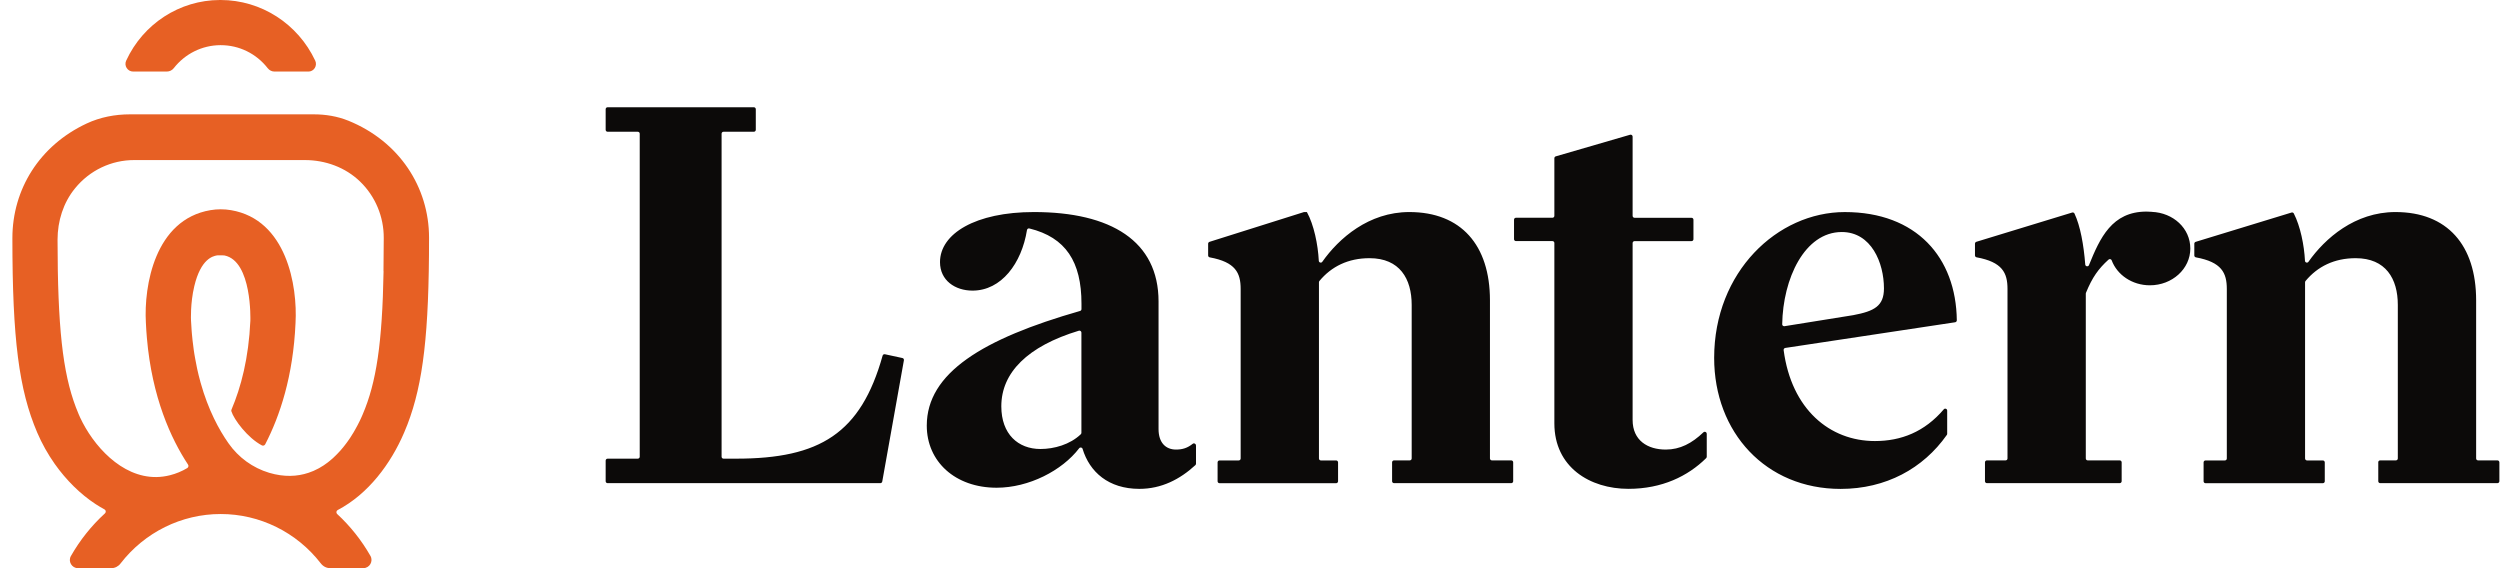
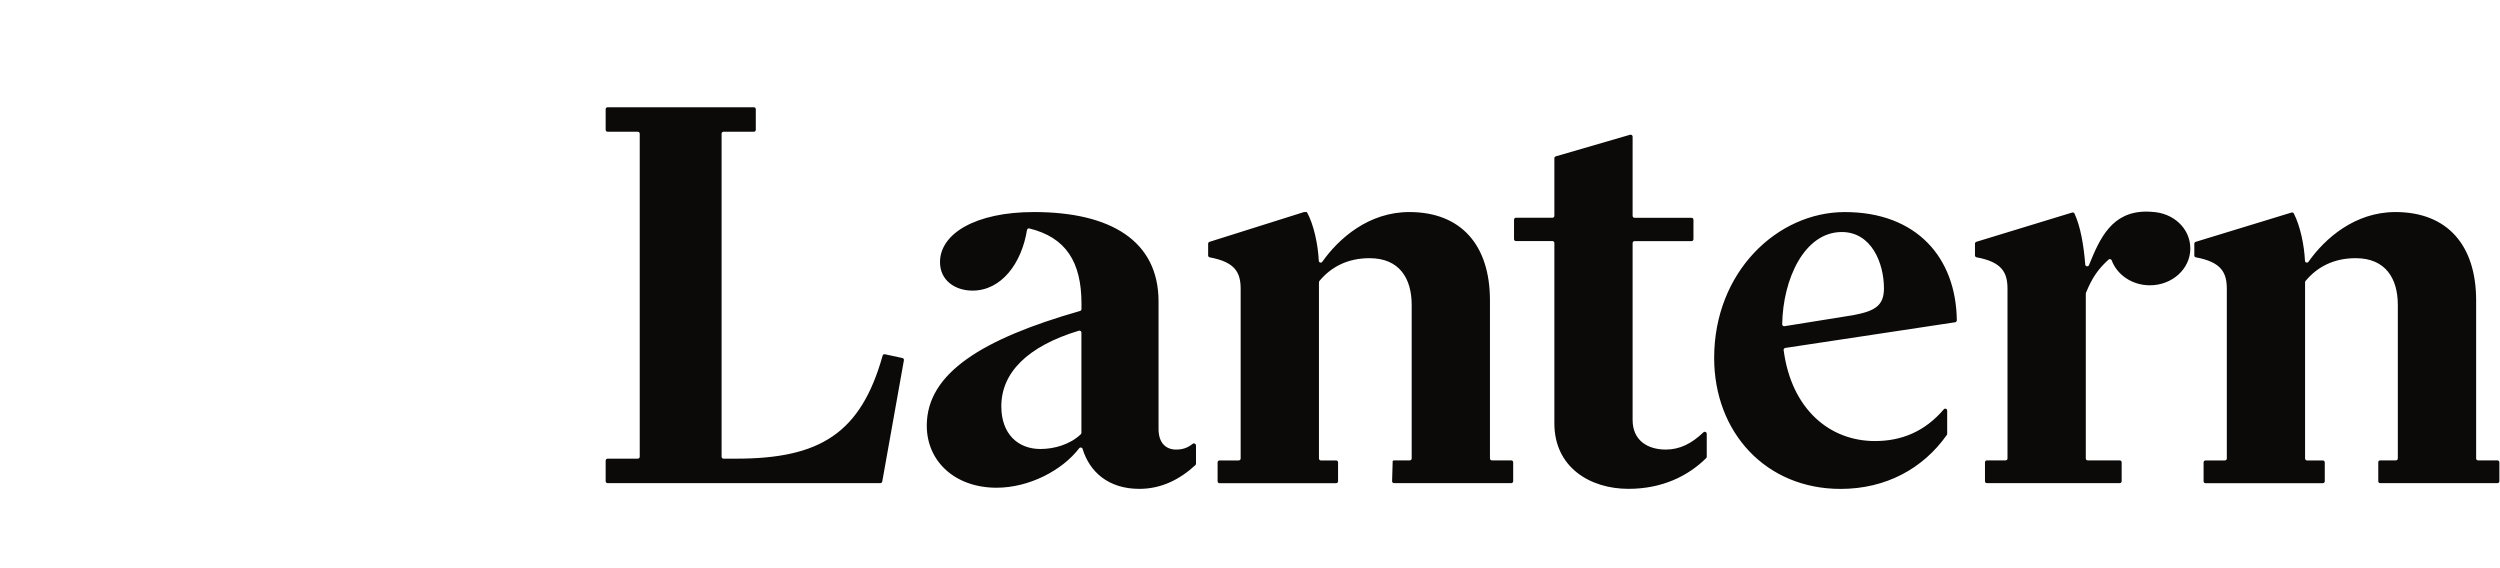
<svg xmlns="http://www.w3.org/2000/svg" viewBox="0 0 110 25">
  <g transform="translate(0.545 0)" id="ss9864485692_1">
-     <path d="M 5.31 3.148 L 6.799 3.148 C 6.916 3.147 7.027 3.093 7.1 3 C 7.595 2.365 8.346 1.993 9.144 1.987 L 9.166 1.987 C 9.977 1.987 10.73 2.355 11.234 3 C 11.308 3.095 11.417 3.149 11.535 3.149 L 13.024 3.149 C 13.138 3.15 13.244 3.091 13.305 2.993 C 13.366 2.896 13.374 2.773 13.325 2.669 C 12.56 1.041 10.943 0.003 9.166 0 L 9.129 0 C 7.363 0.005 5.758 1.043 5.008 2.666 C 4.958 2.77 4.966 2.893 5.028 2.99 C 5.09 3.088 5.194 3.148 5.31 3.148 Z M 14.78 5.31 C 14.298 5.115 13.779 5.031 13.26 5.031 L 5.175 5.031 C 4.519 5.031 3.864 5.155 3.268 5.434 C 1.197 6.402 0 8.324 0 10.48 C 0 14.909 0.286 17.147 1.093 19.034 C 1.301 19.52 1.563 19.985 1.864 20.413 C 2.37 21.127 2.989 21.741 3.664 22.182 C 3.792 22.265 3.922 22.342 4.052 22.413 C 4.083 22.429 4.104 22.46 4.108 22.495 C 4.112 22.53 4.099 22.565 4.073 22.588 C 3.48 23.13 2.975 23.763 2.575 24.465 C 2.439 24.703 2.615 25 2.889 25 L 4.353 25 C 4.512 24.998 4.662 24.922 4.758 24.794 C 5.819 23.419 7.445 22.616 9.166 22.617 C 10.886 22.616 12.511 23.418 13.572 24.791 C 13.67 24.919 13.818 24.998 13.978 24.998 L 15.442 24.998 C 15.714 24.998 15.889 24.701 15.756 24.462 C 15.364 23.774 14.87 23.152 14.291 22.617 C 14.265 22.593 14.252 22.558 14.257 22.522 C 14.262 22.487 14.284 22.456 14.315 22.441 C 15.656 21.737 16.647 20.413 17.238 19.031 C 17.288 18.913 17.338 18.794 17.384 18.673 C 18.081 16.855 18.333 14.63 18.333 10.477 L 18.333 10.458 C 18.333 8.238 17.027 6.22 14.779 5.309 L 14.779 5.31 Z M 16.332 11.931 C 16.276 15.101 16.014 16.831 15.413 18.234 C 15.413 18.238 15.409 18.242 15.409 18.244 C 15.393 18.281 15.377 18.319 15.359 18.358 L 15.339 18.402 C 15.323 18.437 15.307 18.473 15.289 18.509 L 15.271 18.545 C 15.249 18.59 15.225 18.636 15.201 18.683 L 15.171 18.74 C 15.153 18.774 15.135 18.808 15.115 18.842 C 15.105 18.862 15.095 18.882 15.083 18.901 C 15.057 18.949 15.027 18.996 15 19.045 L 14.957 19.112 L 14.898 19.208 C 14.882 19.233 14.868 19.257 14.852 19.279 C 14.82 19.328 14.785 19.376 14.751 19.424 C 14.735 19.447 14.718 19.469 14.702 19.491 C 14.678 19.524 14.653 19.556 14.628 19.588 C 14.61 19.613 14.592 19.635 14.572 19.659 L 14.452 19.803 C 14.436 19.821 14.42 19.839 14.402 19.858 L 14.306 19.96 L 14.246 20.021 C 14.204 20.063 14.16 20.106 14.116 20.147 L 14.069 20.189 C 14.024 20.228 13.979 20.265 13.933 20.302 L 13.877 20.347 C 13.826 20.385 13.775 20.422 13.722 20.458 C 13.714 20.463 13.707 20.47 13.697 20.476 C 13.635 20.517 13.573 20.555 13.507 20.591 L 13.459 20.617 C 13.321 20.692 13.178 20.755 13.029 20.803 C 12.534 20.969 11.961 20.999 11.299 20.803 C 10.575 20.586 9.945 20.128 9.508 19.503 C 9.092 18.911 8.618 18.038 8.283 16.843 C 8.26 16.763 8.239 16.682 8.219 16.601 L 8.195 16.508 C 8.175 16.428 8.156 16.347 8.139 16.267 L 8.115 16.152 C 8.088 16.028 8.064 15.904 8.043 15.78 C 8.031 15.709 8.017 15.637 8.005 15.563 C 7.996 15.505 7.987 15.446 7.979 15.388 C 7.959 15.251 7.941 15.113 7.927 14.975 C 7.917 14.882 7.907 14.789 7.899 14.694 C 7.895 14.644 7.889 14.595 7.887 14.545 C 7.876 14.397 7.867 14.248 7.859 14.096 C 7.859 14.088 7.823 13.352 8.003 12.596 C 8.291 11.379 8.83 11.272 8.99 11.24 C 9.002 11.239 9.014 11.238 9.026 11.235 L 9.07 11.235 C 9.158 11.231 9.276 11.235 9.332 11.24 C 10.552 11.49 10.472 14.074 10.471 14.112 C 10.398 15.758 10.057 17.044 9.641 18.022 C 9.63 18.044 9.628 18.07 9.635 18.095 C 9.745 18.455 10.349 19.267 10.978 19.597 C 11.032 19.625 11.098 19.602 11.125 19.548 C 11.773 18.297 12.356 16.546 12.458 14.215 C 12.552 12.576 12.064 9.661 9.619 9.247 C 9.32 9.196 9.014 9.196 8.714 9.247 C 6.267 9.661 5.78 12.578 5.874 14.201 C 5.884 14.43 5.899 14.65 5.918 14.868 C 6.143 17.488 6.98 19.305 7.727 20.44 C 7.745 20.465 7.751 20.496 7.744 20.526 C 7.737 20.556 7.718 20.582 7.691 20.597 C 7.457 20.737 7.203 20.842 6.939 20.909 C 6.735 20.961 6.535 20.987 6.341 20.99 C 4.787 21.012 3.544 19.583 2.981 18.372 C 2.959 18.325 2.939 18.279 2.919 18.232 C 2.877 18.131 2.835 18.03 2.795 17.925 C 2.207 16.376 1.992 14.369 1.987 10.547 C 1.987 9.727 2.24 8.915 2.757 8.286 C 3.397 7.497 4.353 7.041 5.36 7.043 L 12.868 7.043 C 13.767 7.043 14.649 7.36 15.299 7.989 C 15.97 8.637 16.346 9.538 16.34 10.477 C 16.34 10.993 16.336 11.474 16.328 11.927 Z" fill="rgb(231,96,36)" />
-   </g>
-   <path d="M 52.619 19.591 C 52.619 19.52 52.535 19.483 52.48 19.527 C 52.247 19.712 52.032 19.781 51.745 19.781 C 51.294 19.781 50.976 19.481 50.976 18.878 L 50.976 13.265 C 50.976 10.608 48.883 9.33 45.492 9.33 C 42.923 9.33 41.36 10.281 41.36 11.534 C 41.36 12.337 42.022 12.787 42.791 12.787 C 44.062 12.787 44.952 11.586 45.187 10.123 C 45.191 10.098 45.204 10.077 45.225 10.063 C 45.245 10.05 45.27 10.046 45.293 10.052 C 46.896 10.446 47.585 11.519 47.585 13.363 L 47.585 13.601 C 47.585 13.639 47.56 13.672 47.523 13.682 C 43.244 14.907 40.778 16.409 40.778 18.727 C 40.778 20.306 42.024 21.46 43.851 21.46 C 45.266 21.46 46.73 20.708 47.483 19.724 C 47.525 19.67 47.612 19.681 47.633 19.748 C 47.941 20.766 48.774 21.51 50.131 21.51 C 51.101 21.51 51.913 21.094 52.595 20.467 C 52.613 20.452 52.623 20.429 52.624 20.405 L 52.624 19.591 L 52.619 19.591 Z M 47.582 19.043 C 47.582 19.066 47.573 19.09 47.556 19.106 C 47.079 19.563 46.379 19.756 45.779 19.756 C 44.8 19.756 44.058 19.105 44.058 17.877 C 44.058 16.397 45.212 15.234 47.47 14.551 C 47.496 14.543 47.524 14.548 47.546 14.564 C 47.568 14.58 47.581 14.605 47.582 14.633 L 47.582 19.043 Z M 85.676 18.066 C 85.676 17.988 85.578 17.95 85.527 18.01 C 84.68 19.004 83.648 19.406 82.497 19.406 C 80.505 19.406 78.825 18.007 78.48 15.405 C 78.474 15.359 78.507 15.316 78.553 15.309 L 86.025 14.18 C 86.068 14.174 86.099 14.137 86.1 14.094 C 86.068 11.326 84.323 9.331 81.172 9.331 C 78.205 9.331 75.423 11.963 75.423 15.747 C 75.423 19.031 77.701 21.512 80.986 21.512 C 82.979 21.512 84.619 20.616 85.66 19.137 C 85.671 19.123 85.676 19.105 85.676 19.087 Z M 81.04 10.209 C 82.337 10.209 82.894 11.562 82.894 12.69 C 82.894 13.467 82.47 13.692 81.542 13.867 L 78.517 14.353 C 78.464 14.36 78.415 14.32 78.417 14.268 C 78.448 12.269 79.397 10.209 81.04 10.209 Z M 38.935 15.587 C 38.891 15.577 38.847 15.604 38.835 15.648 C 37.876 19.072 36.074 20.181 32.393 20.181 L 31.835 20.181 C 31.813 20.182 31.791 20.173 31.775 20.157 C 31.759 20.141 31.75 20.12 31.75 20.097 L 31.75 5.881 C 31.75 5.834 31.788 5.797 31.835 5.797 L 33.17 5.797 C 33.192 5.797 33.214 5.788 33.23 5.772 C 33.246 5.756 33.255 5.734 33.255 5.712 L 33.255 4.804 C 33.255 4.781 33.246 4.759 33.229 4.743 C 33.213 4.727 33.192 4.719 33.169 4.719 L 26.735 4.719 C 26.712 4.719 26.69 4.727 26.674 4.743 C 26.658 4.759 26.649 4.781 26.649 4.804 L 26.649 5.712 C 26.649 5.759 26.687 5.797 26.735 5.797 L 28.063 5.797 C 28.11 5.797 28.148 5.834 28.148 5.881 L 28.148 20.097 C 28.148 20.119 28.139 20.141 28.122 20.157 C 28.106 20.173 28.085 20.182 28.062 20.181 L 26.735 20.181 C 26.712 20.181 26.69 20.19 26.674 20.206 C 26.658 20.222 26.649 20.243 26.649 20.266 L 26.649 21.174 C 26.649 21.221 26.687 21.259 26.735 21.259 L 38.735 21.259 C 38.776 21.259 38.811 21.229 38.819 21.188 L 39.772 15.851 C 39.776 15.829 39.771 15.807 39.759 15.788 C 39.746 15.77 39.727 15.757 39.705 15.753 L 38.937 15.587 L 38.935 15.587 Z M 65.644 20.257 C 65.621 20.257 65.6 20.248 65.584 20.233 C 65.568 20.217 65.558 20.195 65.558 20.172 L 65.558 13.215 C 65.558 10.784 64.288 9.33 62.008 9.33 C 60.226 9.33 58.908 10.487 58.181 11.519 C 58.135 11.585 58.032 11.555 58.027 11.475 C 57.991 10.76 57.811 9.888 57.504 9.332 L 57.371 9.332 L 53.218 10.641 C 53.183 10.652 53.159 10.685 53.158 10.723 L 53.158 11.241 C 53.158 11.282 53.188 11.317 53.23 11.324 C 54.36 11.532 54.589 12.003 54.589 12.716 L 54.589 20.174 C 54.589 20.197 54.58 20.219 54.564 20.235 C 54.548 20.251 54.526 20.26 54.503 20.259 L 53.659 20.259 C 53.637 20.259 53.615 20.268 53.599 20.284 C 53.583 20.3 53.574 20.321 53.574 20.344 L 53.574 21.176 C 53.574 21.223 53.612 21.261 53.66 21.261 L 58.789 21.261 C 58.812 21.261 58.833 21.253 58.849 21.237 C 58.865 21.221 58.874 21.199 58.875 21.176 L 58.875 20.344 C 58.874 20.321 58.865 20.3 58.849 20.284 C 58.833 20.268 58.812 20.259 58.789 20.259 L 58.119 20.259 C 58.097 20.26 58.075 20.251 58.059 20.235 C 58.043 20.219 58.034 20.197 58.034 20.174 L 58.034 12.42 C 58.034 12.399 58.042 12.379 58.054 12.363 C 58.582 11.727 59.318 11.36 60.259 11.36 C 61.585 11.36 62.114 12.263 62.114 13.415 L 62.114 20.172 C 62.114 20.195 62.105 20.217 62.089 20.233 C 62.073 20.248 62.051 20.257 62.029 20.257 L 61.338 20.257 C 61.315 20.257 61.294 20.265 61.278 20.281 C 61.261 20.297 61.252 20.319 61.252 20.342 L 61.252 21.174 C 61.252 21.221 61.29 21.259 61.338 21.259 L 66.494 21.259 C 66.517 21.259 66.538 21.25 66.555 21.234 C 66.571 21.218 66.58 21.197 66.58 21.174 L 66.58 20.342 C 66.58 20.319 66.571 20.297 66.555 20.281 C 66.538 20.265 66.517 20.257 66.494 20.257 Z M 75.095 19.084 C 75.095 19.01 75.005 18.971 74.951 19.022 C 74.442 19.508 73.922 19.781 73.293 19.781 C 72.498 19.781 71.835 19.381 71.835 18.478 L 71.835 10.694 C 71.835 10.648 71.874 10.609 71.921 10.609 L 74.426 10.609 C 74.449 10.61 74.471 10.601 74.487 10.585 C 74.503 10.569 74.512 10.547 74.512 10.524 L 74.512 9.667 C 74.512 9.645 74.503 9.623 74.487 9.607 C 74.471 9.591 74.449 9.582 74.426 9.583 L 71.921 9.583 C 71.898 9.583 71.876 9.574 71.86 9.558 C 71.844 9.542 71.835 9.52 71.835 9.498 L 71.835 6.01 C 71.835 5.983 71.822 5.958 71.8 5.942 C 71.779 5.926 71.752 5.921 71.726 5.928 L 68.453 6.88 C 68.417 6.891 68.392 6.924 68.392 6.962 L 68.392 9.497 C 68.392 9.519 68.383 9.541 68.367 9.557 C 68.351 9.572 68.329 9.581 68.307 9.581 L 66.702 9.581 C 66.68 9.581 66.658 9.589 66.642 9.605 C 66.626 9.621 66.617 9.643 66.617 9.666 L 66.617 10.523 C 66.617 10.57 66.655 10.608 66.702 10.608 L 68.307 10.608 C 68.355 10.608 68.392 10.645 68.392 10.692 L 68.392 18.628 C 68.392 20.558 69.956 21.509 71.651 21.509 C 73.127 21.509 74.267 20.953 75.072 20.157 C 75.087 20.141 75.096 20.119 75.097 20.096 L 75.097 19.081 L 75.095 19.085 Z M 104.644 20.342 L 104.644 21.174 C 104.644 21.221 104.682 21.259 104.729 21.259 L 109.887 21.259 C 109.91 21.259 109.931 21.25 109.947 21.234 C 109.963 21.218 109.972 21.197 109.973 21.174 L 109.973 20.342 C 109.972 20.319 109.963 20.297 109.947 20.281 C 109.931 20.265 109.91 20.257 109.887 20.257 L 109.035 20.257 C 109.013 20.257 108.991 20.248 108.975 20.233 C 108.959 20.217 108.95 20.195 108.95 20.172 L 108.95 13.215 C 108.95 10.784 107.679 9.33 105.399 9.33 C 103.618 9.33 102.299 10.487 101.572 11.519 C 101.526 11.585 101.423 11.555 101.419 11.475 C 101.384 10.786 101.215 9.952 100.928 9.393 C 100.908 9.356 100.865 9.339 100.826 9.352 L 96.61 10.641 C 96.574 10.652 96.55 10.685 96.55 10.723 L 96.55 11.241 C 96.55 11.282 96.58 11.317 96.621 11.324 C 97.751 11.532 97.98 12.003 97.98 12.716 L 97.98 20.174 C 97.98 20.197 97.971 20.219 97.955 20.235 C 97.939 20.251 97.917 20.26 97.895 20.259 L 97.043 20.259 C 97.02 20.259 96.999 20.268 96.983 20.284 C 96.967 20.3 96.958 20.321 96.958 20.344 L 96.958 21.176 C 96.958 21.223 96.995 21.261 97.043 21.261 L 102.204 21.261 C 102.227 21.261 102.248 21.253 102.264 21.237 C 102.28 21.221 102.29 21.199 102.29 21.176 L 102.29 20.344 C 102.29 20.321 102.28 20.3 102.264 20.284 C 102.248 20.268 102.227 20.259 102.204 20.259 L 101.509 20.259 C 101.486 20.26 101.465 20.251 101.449 20.235 C 101.433 20.219 101.424 20.197 101.423 20.174 L 101.423 12.42 C 101.423 12.399 101.431 12.379 101.444 12.363 C 101.972 11.727 102.707 11.36 103.649 11.36 C 104.974 11.36 105.504 12.263 105.504 13.415 L 105.504 20.172 C 105.504 20.195 105.495 20.217 105.478 20.233 C 105.462 20.248 105.441 20.257 105.418 20.257 L 104.727 20.257 C 104.705 20.257 104.683 20.265 104.667 20.281 C 104.651 20.297 104.642 20.319 104.642 20.342 Z M 94.677 9.32 C 94.6 9.313 94.522 9.31 94.445 9.31 C 92.923 9.31 92.398 10.473 91.915 11.665 C 91.882 11.748 91.759 11.728 91.751 11.64 C 91.684 10.776 91.536 9.948 91.277 9.395 C 91.258 9.357 91.214 9.339 91.174 9.352 L 86.96 10.639 C 86.924 10.65 86.9 10.683 86.899 10.72 L 86.899 11.239 C 86.899 11.28 86.93 11.315 86.97 11.322 C 88.101 11.53 88.33 12.001 88.33 12.713 L 88.33 20.173 C 88.33 20.195 88.321 20.217 88.305 20.233 C 88.289 20.249 88.267 20.257 88.245 20.257 L 87.424 20.257 C 87.402 20.257 87.38 20.265 87.364 20.281 C 87.348 20.297 87.339 20.319 87.339 20.342 L 87.339 21.174 C 87.339 21.221 87.377 21.259 87.424 21.259 L 93.267 21.259 C 93.29 21.259 93.311 21.25 93.327 21.234 C 93.344 21.218 93.353 21.197 93.353 21.174 L 93.353 20.342 C 93.353 20.319 93.344 20.297 93.327 20.281 C 93.311 20.265 93.29 20.257 93.267 20.257 L 91.86 20.257 C 91.838 20.257 91.816 20.248 91.8 20.233 C 91.784 20.217 91.775 20.195 91.775 20.172 L 91.775 12.919 C 91.775 12.908 91.777 12.897 91.781 12.886 C 92.064 12.198 92.325 11.833 92.775 11.423 C 92.82 11.384 92.893 11.398 92.913 11.452 C 93.15 12.092 93.812 12.553 94.595 12.553 C 95.577 12.553 96.374 11.83 96.374 10.936 C 96.374 10.042 95.621 9.36 94.677 9.322 L 94.677 9.32 Z" fill="rgb(12,10,9)" />
+     </g>
+   <path d="M 52.619 19.591 C 52.619 19.52 52.535 19.483 52.48 19.527 C 52.247 19.712 52.032 19.781 51.745 19.781 C 51.294 19.781 50.976 19.481 50.976 18.878 L 50.976 13.265 C 50.976 10.608 48.883 9.33 45.492 9.33 C 42.923 9.33 41.36 10.281 41.36 11.534 C 41.36 12.337 42.022 12.787 42.791 12.787 C 44.062 12.787 44.952 11.586 45.187 10.123 C 45.191 10.098 45.204 10.077 45.225 10.063 C 45.245 10.05 45.27 10.046 45.293 10.052 C 46.896 10.446 47.585 11.519 47.585 13.363 L 47.585 13.601 C 47.585 13.639 47.56 13.672 47.523 13.682 C 43.244 14.907 40.778 16.409 40.778 18.727 C 40.778 20.306 42.024 21.46 43.851 21.46 C 45.266 21.46 46.73 20.708 47.483 19.724 C 47.525 19.67 47.612 19.681 47.633 19.748 C 47.941 20.766 48.774 21.51 50.131 21.51 C 51.101 21.51 51.913 21.094 52.595 20.467 C 52.613 20.452 52.623 20.429 52.624 20.405 L 52.624 19.591 L 52.619 19.591 Z M 47.582 19.043 C 47.582 19.066 47.573 19.09 47.556 19.106 C 47.079 19.563 46.379 19.756 45.779 19.756 C 44.8 19.756 44.058 19.105 44.058 17.877 C 44.058 16.397 45.212 15.234 47.47 14.551 C 47.496 14.543 47.524 14.548 47.546 14.564 C 47.568 14.58 47.581 14.605 47.582 14.633 L 47.582 19.043 Z M 85.676 18.066 C 85.676 17.988 85.578 17.95 85.527 18.01 C 84.68 19.004 83.648 19.406 82.497 19.406 C 80.505 19.406 78.825 18.007 78.48 15.405 C 78.474 15.359 78.507 15.316 78.553 15.309 L 86.025 14.18 C 86.068 14.174 86.099 14.137 86.1 14.094 C 86.068 11.326 84.323 9.331 81.172 9.331 C 78.205 9.331 75.423 11.963 75.423 15.747 C 75.423 19.031 77.701 21.512 80.986 21.512 C 82.979 21.512 84.619 20.616 85.66 19.137 C 85.671 19.123 85.676 19.105 85.676 19.087 Z M 81.04 10.209 C 82.337 10.209 82.894 11.562 82.894 12.69 C 82.894 13.467 82.47 13.692 81.542 13.867 L 78.517 14.353 C 78.464 14.36 78.415 14.32 78.417 14.268 C 78.448 12.269 79.397 10.209 81.04 10.209 Z M 38.935 15.587 C 38.891 15.577 38.847 15.604 38.835 15.648 C 37.876 19.072 36.074 20.181 32.393 20.181 L 31.835 20.181 C 31.813 20.182 31.791 20.173 31.775 20.157 C 31.759 20.141 31.75 20.12 31.75 20.097 L 31.75 5.881 C 31.75 5.834 31.788 5.797 31.835 5.797 L 33.17 5.797 C 33.192 5.797 33.214 5.788 33.23 5.772 C 33.246 5.756 33.255 5.734 33.255 5.712 L 33.255 4.804 C 33.255 4.781 33.246 4.759 33.229 4.743 C 33.213 4.727 33.192 4.719 33.169 4.719 L 26.735 4.719 C 26.712 4.719 26.69 4.727 26.674 4.743 C 26.658 4.759 26.649 4.781 26.649 4.804 L 26.649 5.712 C 26.649 5.759 26.687 5.797 26.735 5.797 L 28.063 5.797 C 28.11 5.797 28.148 5.834 28.148 5.881 L 28.148 20.097 C 28.148 20.119 28.139 20.141 28.122 20.157 C 28.106 20.173 28.085 20.182 28.062 20.181 L 26.735 20.181 C 26.712 20.181 26.69 20.19 26.674 20.206 C 26.658 20.222 26.649 20.243 26.649 20.266 L 26.649 21.174 C 26.649 21.221 26.687 21.259 26.735 21.259 L 38.735 21.259 C 38.776 21.259 38.811 21.229 38.819 21.188 L 39.772 15.851 C 39.776 15.829 39.771 15.807 39.759 15.788 C 39.746 15.77 39.727 15.757 39.705 15.753 L 38.937 15.587 L 38.935 15.587 Z M 65.644 20.257 C 65.621 20.257 65.6 20.248 65.584 20.233 C 65.568 20.217 65.558 20.195 65.558 20.172 L 65.558 13.215 C 65.558 10.784 64.288 9.33 62.008 9.33 C 60.226 9.33 58.908 10.487 58.181 11.519 C 58.135 11.585 58.032 11.555 58.027 11.475 C 57.991 10.76 57.811 9.888 57.504 9.332 L 57.371 9.332 L 53.218 10.641 C 53.183 10.652 53.159 10.685 53.158 10.723 L 53.158 11.241 C 53.158 11.282 53.188 11.317 53.23 11.324 C 54.36 11.532 54.589 12.003 54.589 12.716 L 54.589 20.174 C 54.589 20.197 54.58 20.219 54.564 20.235 C 54.548 20.251 54.526 20.26 54.503 20.259 L 53.659 20.259 C 53.637 20.259 53.615 20.268 53.599 20.284 C 53.583 20.3 53.574 20.321 53.574 20.344 L 53.574 21.176 C 53.574 21.223 53.612 21.261 53.66 21.261 L 58.789 21.261 C 58.812 21.261 58.833 21.253 58.849 21.237 C 58.865 21.221 58.874 21.199 58.875 21.176 L 58.875 20.344 C 58.874 20.321 58.865 20.3 58.849 20.284 C 58.833 20.268 58.812 20.259 58.789 20.259 L 58.119 20.259 C 58.097 20.26 58.075 20.251 58.059 20.235 C 58.043 20.219 58.034 20.197 58.034 20.174 L 58.034 12.42 C 58.034 12.399 58.042 12.379 58.054 12.363 C 58.582 11.727 59.318 11.36 60.259 11.36 C 61.585 11.36 62.114 12.263 62.114 13.415 L 62.114 20.172 C 62.114 20.195 62.105 20.217 62.089 20.233 C 62.073 20.248 62.051 20.257 62.029 20.257 L 61.338 20.257 C 61.315 20.257 61.294 20.265 61.278 20.281 L 61.252 21.174 C 61.252 21.221 61.29 21.259 61.338 21.259 L 66.494 21.259 C 66.517 21.259 66.538 21.25 66.555 21.234 C 66.571 21.218 66.58 21.197 66.58 21.174 L 66.58 20.342 C 66.58 20.319 66.571 20.297 66.555 20.281 C 66.538 20.265 66.517 20.257 66.494 20.257 Z M 75.095 19.084 C 75.095 19.01 75.005 18.971 74.951 19.022 C 74.442 19.508 73.922 19.781 73.293 19.781 C 72.498 19.781 71.835 19.381 71.835 18.478 L 71.835 10.694 C 71.835 10.648 71.874 10.609 71.921 10.609 L 74.426 10.609 C 74.449 10.61 74.471 10.601 74.487 10.585 C 74.503 10.569 74.512 10.547 74.512 10.524 L 74.512 9.667 C 74.512 9.645 74.503 9.623 74.487 9.607 C 74.471 9.591 74.449 9.582 74.426 9.583 L 71.921 9.583 C 71.898 9.583 71.876 9.574 71.86 9.558 C 71.844 9.542 71.835 9.52 71.835 9.498 L 71.835 6.01 C 71.835 5.983 71.822 5.958 71.8 5.942 C 71.779 5.926 71.752 5.921 71.726 5.928 L 68.453 6.88 C 68.417 6.891 68.392 6.924 68.392 6.962 L 68.392 9.497 C 68.392 9.519 68.383 9.541 68.367 9.557 C 68.351 9.572 68.329 9.581 68.307 9.581 L 66.702 9.581 C 66.68 9.581 66.658 9.589 66.642 9.605 C 66.626 9.621 66.617 9.643 66.617 9.666 L 66.617 10.523 C 66.617 10.57 66.655 10.608 66.702 10.608 L 68.307 10.608 C 68.355 10.608 68.392 10.645 68.392 10.692 L 68.392 18.628 C 68.392 20.558 69.956 21.509 71.651 21.509 C 73.127 21.509 74.267 20.953 75.072 20.157 C 75.087 20.141 75.096 20.119 75.097 20.096 L 75.097 19.081 L 75.095 19.085 Z M 104.644 20.342 L 104.644 21.174 C 104.644 21.221 104.682 21.259 104.729 21.259 L 109.887 21.259 C 109.91 21.259 109.931 21.25 109.947 21.234 C 109.963 21.218 109.972 21.197 109.973 21.174 L 109.973 20.342 C 109.972 20.319 109.963 20.297 109.947 20.281 C 109.931 20.265 109.91 20.257 109.887 20.257 L 109.035 20.257 C 109.013 20.257 108.991 20.248 108.975 20.233 C 108.959 20.217 108.95 20.195 108.95 20.172 L 108.95 13.215 C 108.95 10.784 107.679 9.33 105.399 9.33 C 103.618 9.33 102.299 10.487 101.572 11.519 C 101.526 11.585 101.423 11.555 101.419 11.475 C 101.384 10.786 101.215 9.952 100.928 9.393 C 100.908 9.356 100.865 9.339 100.826 9.352 L 96.61 10.641 C 96.574 10.652 96.55 10.685 96.55 10.723 L 96.55 11.241 C 96.55 11.282 96.58 11.317 96.621 11.324 C 97.751 11.532 97.98 12.003 97.98 12.716 L 97.98 20.174 C 97.98 20.197 97.971 20.219 97.955 20.235 C 97.939 20.251 97.917 20.26 97.895 20.259 L 97.043 20.259 C 97.02 20.259 96.999 20.268 96.983 20.284 C 96.967 20.3 96.958 20.321 96.958 20.344 L 96.958 21.176 C 96.958 21.223 96.995 21.261 97.043 21.261 L 102.204 21.261 C 102.227 21.261 102.248 21.253 102.264 21.237 C 102.28 21.221 102.29 21.199 102.29 21.176 L 102.29 20.344 C 102.29 20.321 102.28 20.3 102.264 20.284 C 102.248 20.268 102.227 20.259 102.204 20.259 L 101.509 20.259 C 101.486 20.26 101.465 20.251 101.449 20.235 C 101.433 20.219 101.424 20.197 101.423 20.174 L 101.423 12.42 C 101.423 12.399 101.431 12.379 101.444 12.363 C 101.972 11.727 102.707 11.36 103.649 11.36 C 104.974 11.36 105.504 12.263 105.504 13.415 L 105.504 20.172 C 105.504 20.195 105.495 20.217 105.478 20.233 C 105.462 20.248 105.441 20.257 105.418 20.257 L 104.727 20.257 C 104.705 20.257 104.683 20.265 104.667 20.281 C 104.651 20.297 104.642 20.319 104.642 20.342 Z M 94.677 9.32 C 94.6 9.313 94.522 9.31 94.445 9.31 C 92.923 9.31 92.398 10.473 91.915 11.665 C 91.882 11.748 91.759 11.728 91.751 11.64 C 91.684 10.776 91.536 9.948 91.277 9.395 C 91.258 9.357 91.214 9.339 91.174 9.352 L 86.96 10.639 C 86.924 10.65 86.9 10.683 86.899 10.72 L 86.899 11.239 C 86.899 11.28 86.93 11.315 86.97 11.322 C 88.101 11.53 88.33 12.001 88.33 12.713 L 88.33 20.173 C 88.33 20.195 88.321 20.217 88.305 20.233 C 88.289 20.249 88.267 20.257 88.245 20.257 L 87.424 20.257 C 87.402 20.257 87.38 20.265 87.364 20.281 C 87.348 20.297 87.339 20.319 87.339 20.342 L 87.339 21.174 C 87.339 21.221 87.377 21.259 87.424 21.259 L 93.267 21.259 C 93.29 21.259 93.311 21.25 93.327 21.234 C 93.344 21.218 93.353 21.197 93.353 21.174 L 93.353 20.342 C 93.353 20.319 93.344 20.297 93.327 20.281 C 93.311 20.265 93.29 20.257 93.267 20.257 L 91.86 20.257 C 91.838 20.257 91.816 20.248 91.8 20.233 C 91.784 20.217 91.775 20.195 91.775 20.172 L 91.775 12.919 C 91.775 12.908 91.777 12.897 91.781 12.886 C 92.064 12.198 92.325 11.833 92.775 11.423 C 92.82 11.384 92.893 11.398 92.913 11.452 C 93.15 12.092 93.812 12.553 94.595 12.553 C 95.577 12.553 96.374 11.83 96.374 10.936 C 96.374 10.042 95.621 9.36 94.677 9.322 L 94.677 9.32 Z" fill="rgb(12,10,9)" />
</svg>